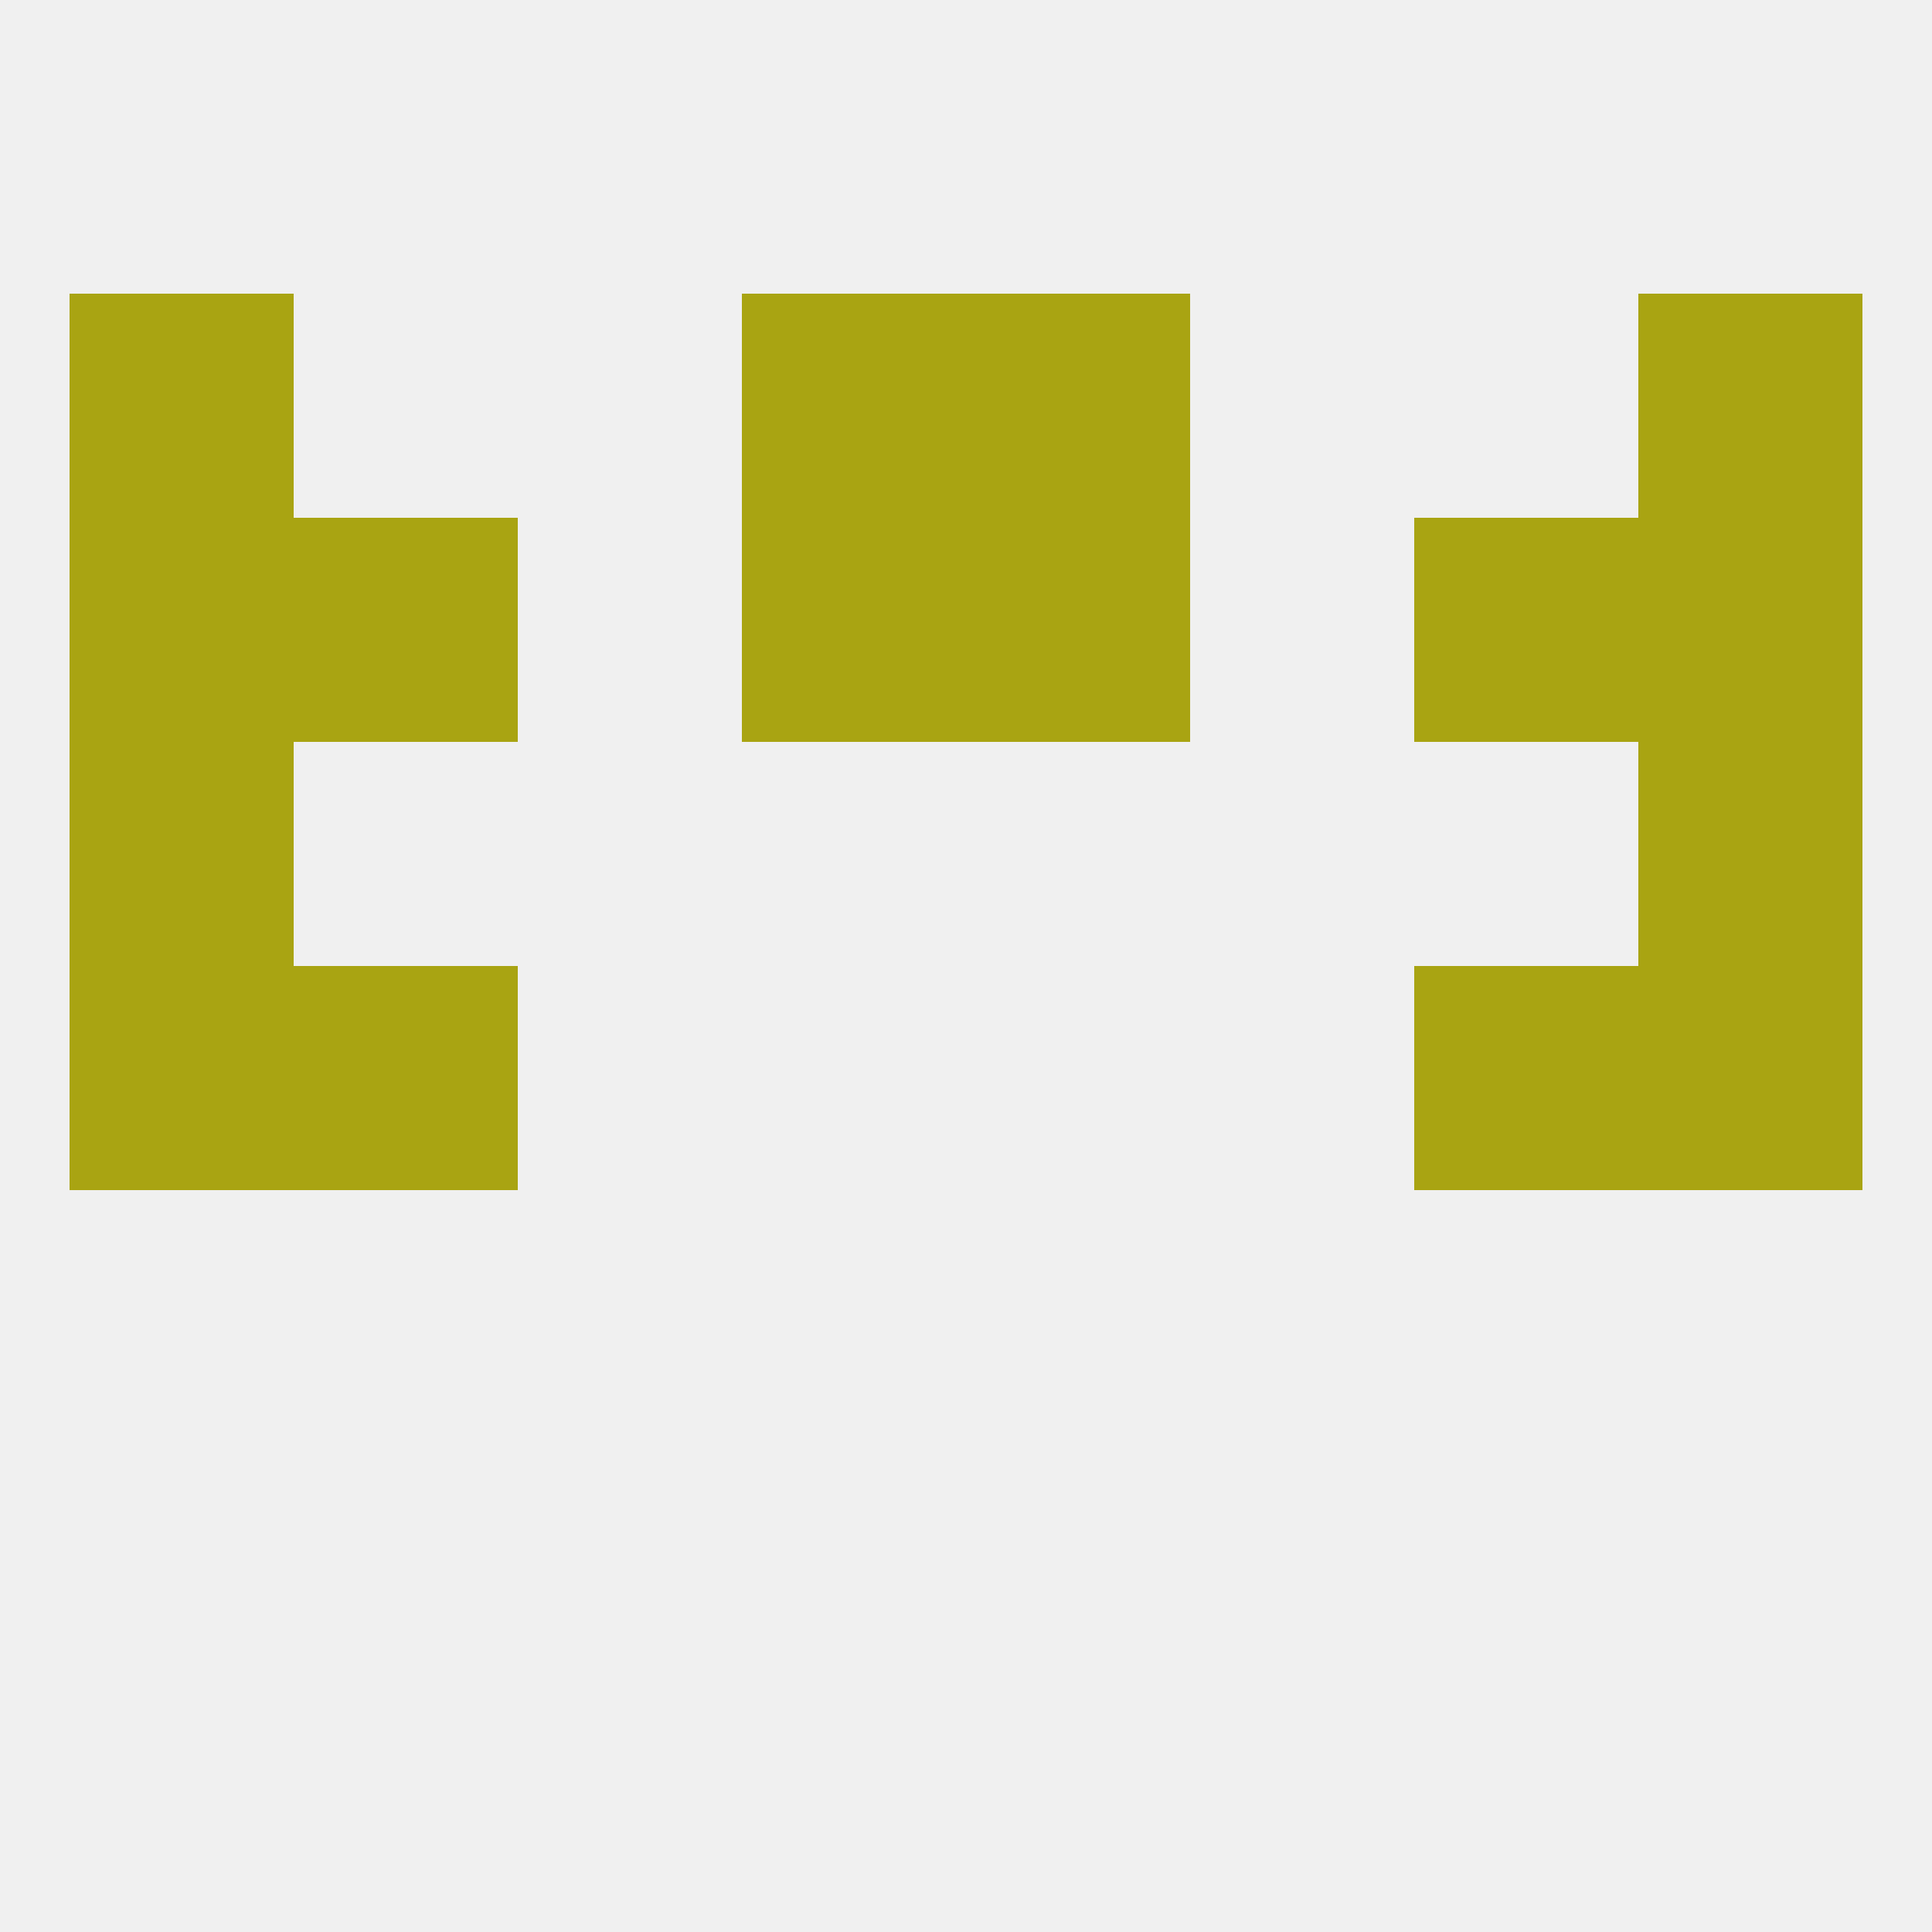
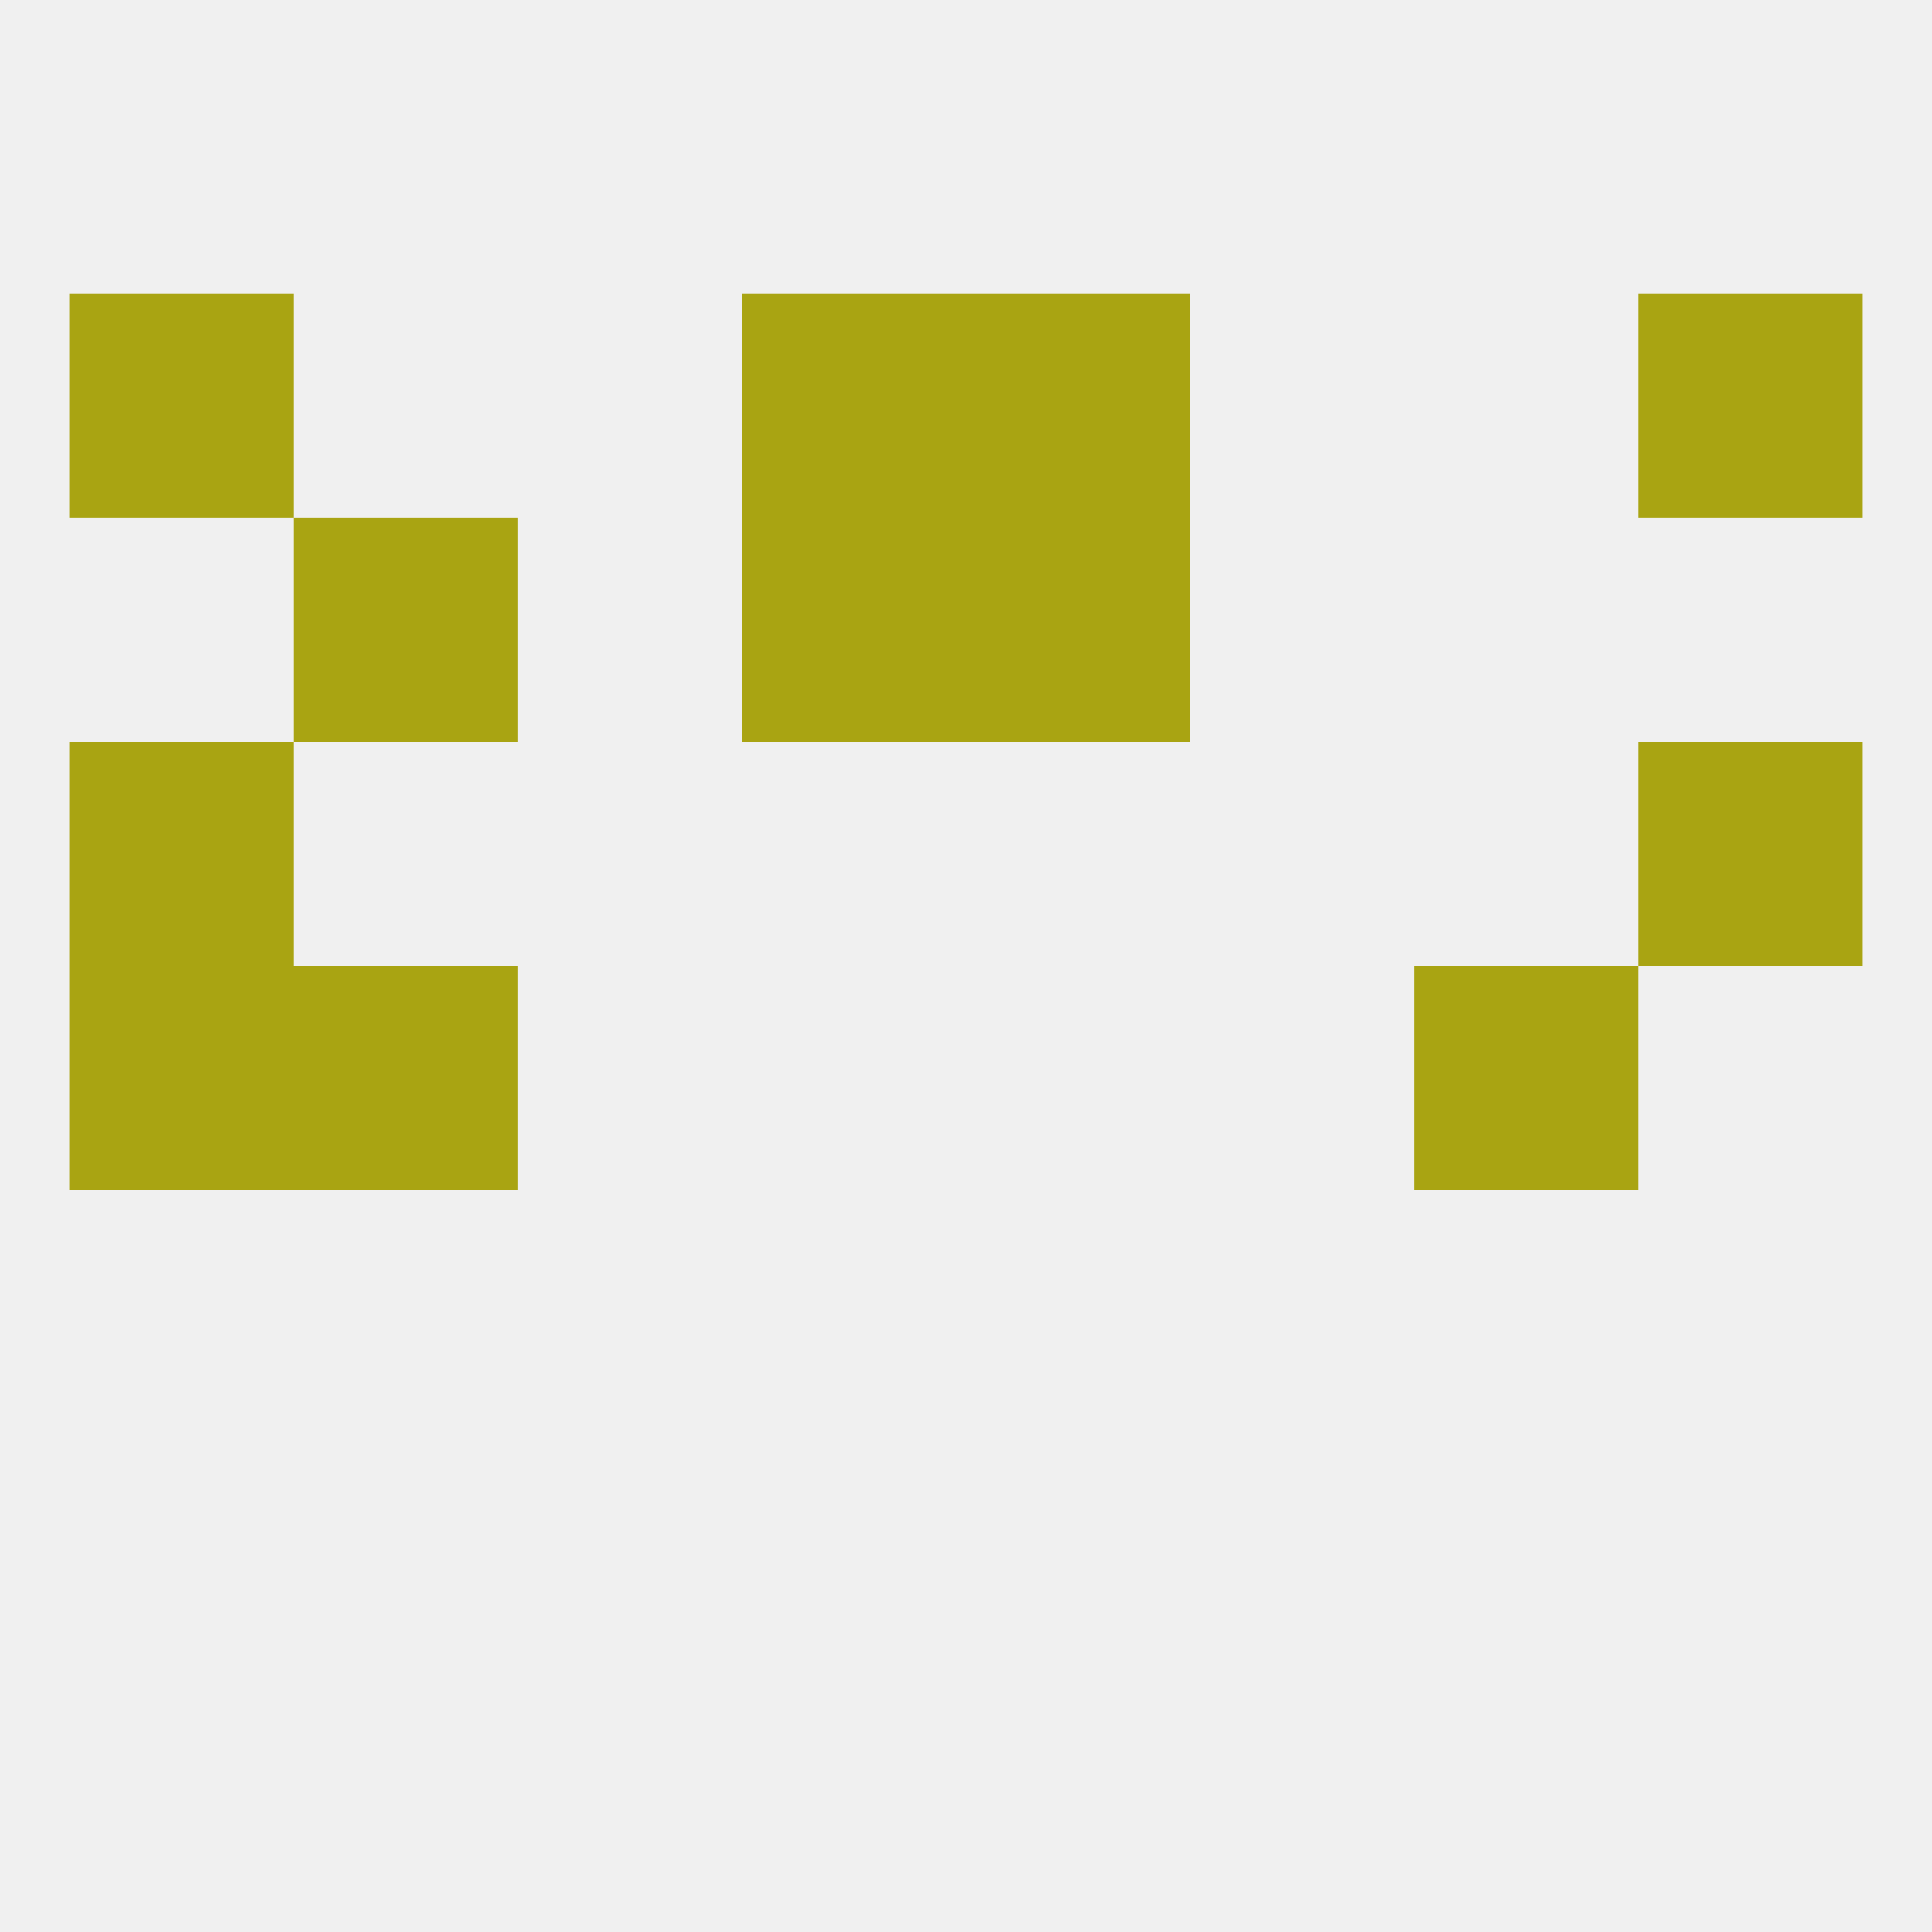
<svg xmlns="http://www.w3.org/2000/svg" version="1.1" baseprofile="full" width="250" height="250" viewBox="0 0 250 250">
  <rect width="100%" height="100%" fill="rgba(240,240,240,255)" />
  <rect x="9" y="125" width="29" height="29" fill="rgba(169,164,18,255)" />
-   <rect x="212" y="125" width="29" height="29" fill="rgba(169,164,18,255)" />
  <rect x="38" y="125" width="29" height="29" fill="rgba(169,164,18,255)" />
  <rect x="183" y="125" width="29" height="29" fill="rgba(169,164,18,255)" />
  <rect x="125" y="67" width="29" height="29" fill="rgba(169,164,18,255)" />
  <rect x="38" y="67" width="29" height="29" fill="rgba(169,164,18,255)" />
-   <rect x="183" y="67" width="29" height="29" fill="rgba(169,164,18,255)" />
-   <rect x="9" y="67" width="29" height="29" fill="rgba(169,164,18,255)" />
-   <rect x="212" y="67" width="29" height="29" fill="rgba(169,164,18,255)" />
  <rect x="96" y="67" width="29" height="29" fill="rgba(169,164,18,255)" />
  <rect x="9" y="96" width="29" height="29" fill="rgba(169,164,18,255)" />
  <rect x="212" y="96" width="29" height="29" fill="rgba(169,164,18,255)" />
  <rect x="125" y="38" width="29" height="29" fill="rgba(169,164,18,255)" />
  <rect x="9" y="38" width="29" height="29" fill="rgba(169,164,18,255)" />
  <rect x="212" y="38" width="29" height="29" fill="rgba(169,164,18,255)" />
  <rect x="96" y="38" width="29" height="29" fill="rgba(169,164,18,255)" />
</svg>